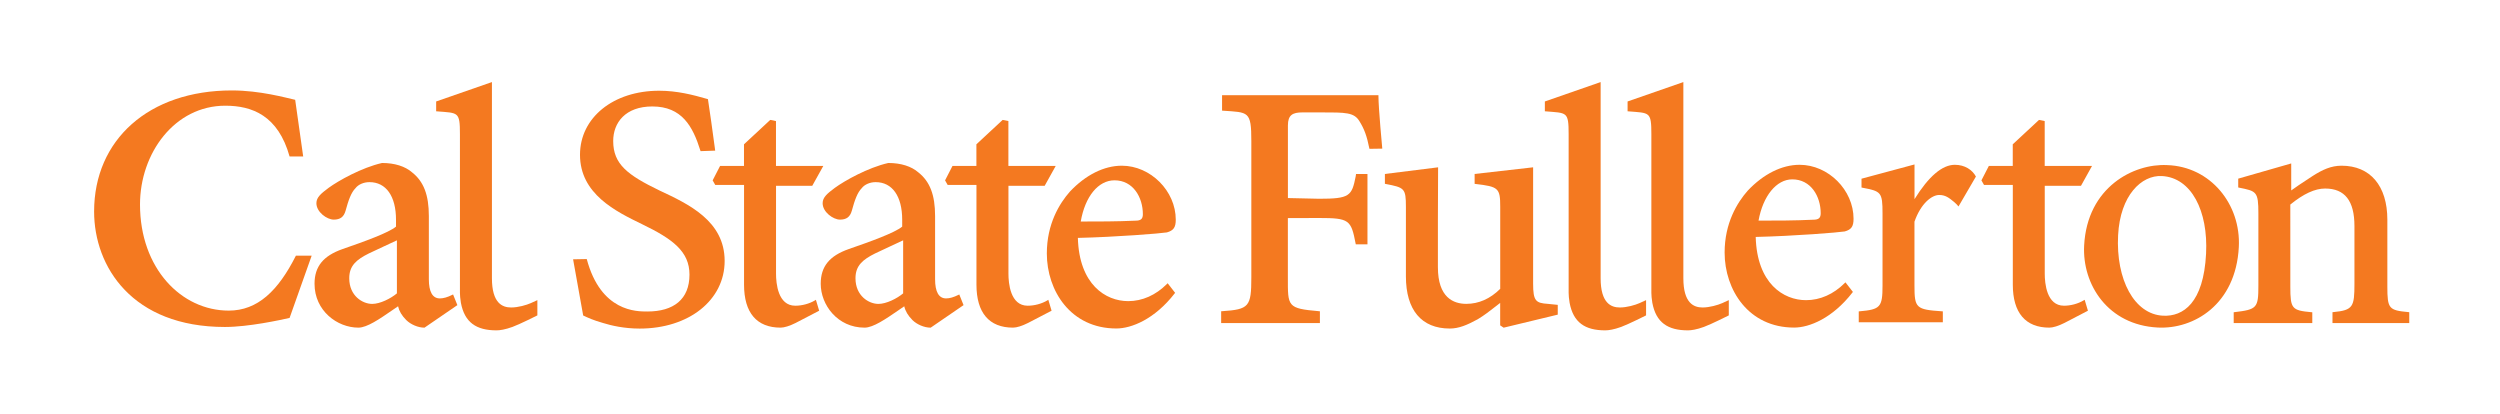
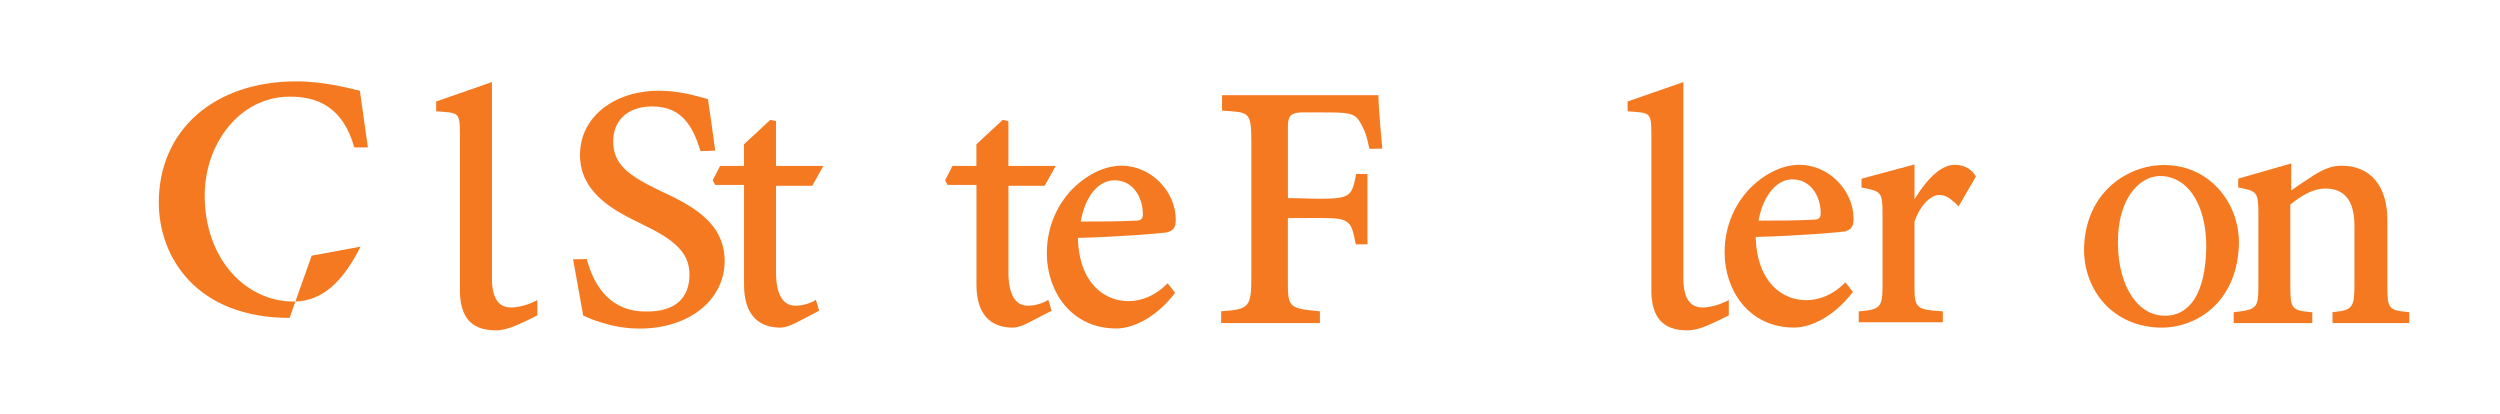
<svg xmlns="http://www.w3.org/2000/svg" version="1.1" id="Layer_1" x="0px" y="0px" viewBox="0 0 496.21 82.12" style="enable-background:new 0 0 496.21 82.12;" xml:space="preserve">
  <style type="text/css">
	.st0{fill:#F47920;}
	.st1{fill:#F47920;}
</style>
  <g>
    <path class="st0" d="M273.6,19.08v-0.18h-31.04v3.07h0.16c5.09,0.35,5.65,0.05,5.65,6.01v27.06c0,5.86-0.44,6.37-5.83,6.73   l-0.16,0.01v2.34h19.6v-2.33l-0.16-0.02c-6.36-0.55-6.2-0.92-6.2-6.73V43.29l6.18-0.02c6.02,0,6.37,0.38,7.27,5.08l0.03,0.14h2.32   V34.54h-2.27l-0.07,0.49c-0.77,3.88-1.19,4.42-7.27,4.42l-6.18-0.14V24.89c0-2.07,0.94-2.58,2.88-2.58h3.67   c4.94,0,6.59-0.02,7.66,1.77c0.93,1.5,1.45,2.84,1.97,5.46l2.55-0.04C274.36,29.5,273.6,21.45,273.6,19.08z" />
-     <path class="st0" d="M304.3,56.31v-23.1l-11.61,1.32v1.96l0.15,0.02c4.61,0.53,4.93,0.83,4.93,4.55v16.27   c-2,1.98-4.27,2.98-6.73,2.98c-2.57,0-5.64-1.26-5.64-7.27V43.6c0-3.67,0.04-10.39,0.04-10.39l-10.56,1.32v1.95l0.14,0.03   c3.75,0.72,4.03,0.86,4.03,4.55v13.8c0,6.67,3.09,10.35,8.71,10.35c1.8,0,3.45-0.7,5.54-1.84c1.32-0.79,2.43-1.67,3.51-2.51   c0.32-0.25,0.63-0.5,0.95-0.74v4.46l0.69,0.46l10.74-2.59v-1.94l-1.98-0.2C304.85,60.15,304.3,59.76,304.3,56.31z" />
    <path class="st0" d="M367.9,43.42c0-5.7-5-10.71-10.71-10.71c-3.52,0-7.18,1.83-10.3,5.14c-2.09,2.37-4.58,6.43-4.58,12.28   c0,7.4,4.74,14.89,13.8,14.89c2.99,0,7.6-1.83,11.58-6.97l0.08-0.11l-1.48-1.9l-0.14,0.14c-2.22,2.22-4.88,3.4-7.68,3.4   c-4.47,0-9.74-3.29-9.99-12.55c7.74-0.18,16.47-0.89,17.67-1.09C367.47,45.57,367.9,44.95,367.9,43.42z M355.74,35.6   c3.7,0,5.64,3.38,5.64,6.73c0,0.93-0.4,1.28-1.47,1.28c-3.74,0.18-7.36,0.18-10.87,0.18C349.92,38.88,352.6,35.6,355.74,35.6z" />
-     <path class="st0" d="M413.57,59.62c-1.11,0.67-2.57,1.06-3.9,1.06c-3.45,0-3.82-4.45-3.82-6.36V36.88h7.19l2.19-3.94h-9.39v-8.91   l-1.13-0.23l-5.21,4.84v4.3h-4.75l-1.47,2.86l0.51,0.9h5.72v19.8c0,5.58,2.51,8.53,7.26,8.53c0.72,0,1.81-0.34,2.98-0.93l4.67-2.43   l-0.65-2.17L413.57,59.62z" />
    <path class="st0" d="M478.05,61.95c-3.92-0.36-4.2-0.69-4.2-5.09V43.6c0-6.71-3.39-10.71-9.08-10.71c-2.11,0-3.81,0.81-5.73,2.03   c-0.43,0.29-0.85,0.56-1.26,0.83c-1.04,0.68-2.03,1.33-3.01,2.05v-5.36l-10.52,3.02v1.75l0.14,0.03c3.49,0.7,3.86,0.77,3.86,5.1   v14.35c0,4.44-0.27,4.74-4.75,5.27l-0.15,0.02v2.15h15.6v-2.15l-0.16-0.01c-3.92-0.36-4.2-0.69-4.2-5.09V40.6   c2.63-2.14,4.89-3.18,6.91-3.18c3.91,0,5.82,2.44,5.82,7.45v11.44c0,4.58-0.26,5.26-4.2,5.64l-0.16,0.02v2.15h15.24v-2.15   L478.05,61.95z" />
    <path class="st0" d="M392.19,35.04c-0.71-1.31-2.18-2.33-4.19-2.33c-2.5,0-5.19,2.29-8,6.82v-6.89l-10.52,2.83v1.75l0.14,0.03   c3.75,0.71,4.03,0.87,4.03,5.1v14.35c0,4.26-0.43,4.73-4.56,5.09l-0.16,0.02v2.15h16.69v-2.16l-0.16-0.01   c-5.16-0.35-5.47-0.64-5.47-5.09V44c1.28-3.64,3.44-5.3,4.91-5.3c1.22,0,1.93,0.54,2.97,1.4c0.35,0.28,0.67,0.64,0.86,0.88   L392.19,35.04z" />
    <path class="st0" d="M444.37,49.03c-0.59,11.42-8.94,16.35-16.09,15.98c-9.9-0.51-15.01-8.54-14.61-16.28   c0.6-11.61,9.86-16.3,16.46-15.96C438.76,33.04,444.81,40.56,444.37,49.03z M420.41,46.68c-0.46,8.84,3.22,15.69,8.9,15.98   c4.04,0.21,8.06-2.54,8.56-12.3c0.44-8.48-2.91-15.12-8.78-15.42C425.06,34.73,420.82,38.76,420.41,46.68z" />
    <path class="st0" d="M341.85,60.16c-0.88,0.39-2.52,0.87-3.92,0.87c-1.74,0-3.81-0.85-3.81-5.81V16.29l-11.07,3.85v1.95l0.16,0.01   c4.22,0.35,4.56,0.01,4.56,4.54v31.49c0,0.37,0.06,1.26,0.19,1.96c0.73,3.91,3.05,5.48,7.07,5.48c0.68,0,1.73-0.16,3.16-0.68   c1.44-0.52,4.95-2.29,4.95-2.29v-3.03L341.85,60.16z" />
-     <path class="st0" d="M325.43,60.16c-0.88,0.39-2.52,0.87-3.92,0.87c-1.74,0-3.81-0.85-3.81-5.81V16.29l-11.07,3.85v1.95l0.16,0.01   c4.22,0.35,4.56,0.01,4.56,4.54v31.49c0,0.37,0.06,1.26,0.19,1.96c0.73,3.91,3.05,5.48,7.07,5.48c0.68,0,1.73-0.16,3.16-0.68   c1.43-0.52,4.95-2.29,4.95-2.29v-3.03L325.43,60.16z" />
  </g>
  <g>
-     <path class="st1" d="M61.86,50.75L57.48,63.1c-1.8,0.41-8.15,1.8-12.84,1.8c-18.37,0-25.96-11.94-25.96-22.92   c0-14.22,10.84-24.03,27.34-24.03c5.59,0,10.7,1.45,12.57,1.86l1.59,11.25l-2.7,0c-2.28-8.15-7.45-10.08-12.77-10.08   c-10.01,0-16.92,9.39-16.92,19.61c0,12.7,8.22,21.06,17.61,21.06c5.73,0,9.81-3.92,13.33-10.9L61.86,50.75z" />
+     <path class="st1" d="M61.86,50.75L57.48,63.1c-18.37,0-25.96-11.94-25.96-22.92   c0-14.22,10.84-24.03,27.34-24.03c5.59,0,10.7,1.45,12.57,1.86l1.59,11.25l-2.7,0c-2.28-8.15-7.45-10.08-12.77-10.08   c-10.01,0-16.92,9.39-16.92,19.61c0,12.7,8.22,21.06,17.61,21.06c5.73,0,9.81-3.92,13.33-10.9L61.86,50.75z" />
    <path class="st1" d="M130.92,37.82c-6.37-3.08-9.21-5.23-9.21-9.83c0-3.62,2.4-6.86,7.77-6.86c5.87,0,8.04,3.98,9.52,8.72   l0.05,0.15l2.9-0.1l-0.06-0.48c-0.54-4.05-0.94-6.84-1.36-9.63l-0.02-0.11l-0.11-0.03c-2.88-0.83-6-1.64-9.57-1.64   c-9.1,0-15.71,5.34-15.71,12.71c0,7.8,7.12,11.25,12.32,13.78c6.1,2.95,9.41,5.42,9.41,10.01c0,4.89-3.13,7.32-8.36,7.32   c-2.12,0-9.23,0.08-12.03-10.41l-2.71,0.05l2,11.15l0.06,0.03c0.78,0.37,1.95,0.92,3.91,1.47c1.61,0.5,4.18,1.1,7.24,1.1   c9.78,0,16.87-5.65,16.87-13.43C143.83,43.85,136.67,40.51,130.92,37.82z" />
-     <path class="st1" d="M190.25,58.52c-0.97,0.48-1.75,0.71-2.46,0.71c-1.45,0-2.19-1.29-2.19-3.82V42.88c0-4.19-1.03-6.86-3.33-8.67   c-1.37-1.2-3.46-1.86-5.94-1.86c-0.01,0-0.02,0-0.02,0c-4.05,0.92-8.65,3.51-10.6,4.93c-1.51,1.13-2.43,1.88-2.43,3.05   c0,1.77,2.11,3.26,3.44,3.26c1.29,0,2-0.53,2.35-1.76c0.58-2.13,1.11-3.62,1.97-4.48c0.55-0.73,1.63-1.2,2.76-1.2   c3.3,0,5.27,2.79,5.27,7.46v1.37c-1.47,1.22-6.23,2.94-10.6,4.45c-3.85,1.35-5.57,3.47-5.57,6.89c0,4.19,3.33,8.71,8.71,8.71   c1.7,0,4.2-1.72,6.62-3.38c0.42-0.29,0.84-0.58,1.25-0.86c0.22,0.97,0.75,1.85,1.63,2.74c0.89,0.88,2.36,1.5,3.57,1.5h0.05   l6.52-4.47l-0.85-2.12L190.25,58.52z M173.7,50.3c0.73-0.36,1.84-0.88,2.92-1.37c0.95-0.43,1.92-0.88,2.64-1.23v10.53   c-1.22,1.02-3.33,2.09-4.91,2.09c-1.89,0-4.55-1.58-4.55-5.09C169.8,52.73,171.23,51.53,173.7,50.3z" />
    <path class="st1" d="M231.61,56.37c-2.22,2.22-4.88,3.4-7.68,3.4c-4.47,0-9.74-3.29-9.99-12.55c7.72-0.18,16.46-0.89,17.67-1.09   c1.33-0.38,1.76-1,1.76-2.53c0-5.7-5-10.71-10.71-10.71c-3.52,0-7.18,1.83-10.3,5.14c-2.09,2.37-4.58,6.43-4.58,12.28   c0,7.4,4.74,14.89,13.8,14.89c2.99,0,7.6-1.83,11.58-6.97l0.08-0.11l-1.48-1.9L231.61,56.37z M214.51,43.97   c0.86-4.98,3.48-8.18,6.7-8.18c3.7,0,5.63,3.38,5.63,6.73c0,0.93-0.4,1.28-1.47,1.28C221.64,43.97,218.01,43.97,214.51,43.97z" />
    <path class="st1" d="M161.76,59.62c-1.11,0.67-2.57,1.06-3.91,1.06c-3.45,0-3.82-4.45-3.82-6.36V36.88h7.19l2.19-3.94h-9.39v-8.91   l-1.14-0.23l-5.21,4.84v4.3h-4.75l-1.47,2.86l0.51,0.9h5.72v19.8c0,5.58,2.51,8.53,7.26,8.53c0.72,0,1.81-0.34,2.98-0.93l4.67-2.43   l-0.65-2.17L161.76,59.62z" />
    <path class="st1" d="M207.89,59.62c-1.11,0.67-2.57,1.06-3.91,1.06c-3.45,0-3.82-4.45-3.82-6.36V36.88h7.19l2.19-3.94h-9.39v-8.91   l-1.14-0.23l-5.21,4.84v4.3h-4.75l-1.47,2.86l0.51,0.9h5.72v19.8c0,5.58,2.51,8.53,7.26,8.53c0.72,0,1.81-0.34,2.98-0.93l4.67-2.43   l-0.65-2.17L207.89,59.62z" />
-     <path class="st1" d="M89.77,58.52c-0.95,0.48-1.76,0.71-2.46,0.71c-1.45,0-2.19-1.29-2.19-3.82V42.88c0-4.19-1.03-6.86-3.33-8.67   c-1.37-1.2-3.46-1.86-5.94-1.86c-0.01,0-0.02,0-0.02,0c-4.05,0.92-8.65,3.51-10.6,4.93c-1.51,1.13-2.43,1.88-2.43,3.05   c0,1.77,2.11,3.26,3.44,3.26c1.29,0,2-0.53,2.35-1.76c0.58-2.13,1.11-3.62,1.97-4.48c0.55-0.73,1.63-1.2,2.77-1.2   c3.3,0,5.27,2.79,5.27,7.46v1.37c-1.47,1.22-6.23,2.94-10.6,4.45c-3.85,1.35-5.57,3.47-5.57,6.89c0,5.38,4.52,8.71,8.71,8.71   c1.7,0,4.2-1.72,6.61-3.38c0.43-0.29,0.85-0.59,1.26-0.86c0.22,0.97,0.74,1.85,1.63,2.74c0.89,0.88,2.36,1.5,3.57,1.5h0.05   l6.52-4.47l-0.85-2.12L89.77,58.52z M73.22,50.3c0.73-0.36,1.84-0.88,2.92-1.37c0.95-0.43,1.92-0.88,2.64-1.23v10.53   c-1.22,1.02-3.33,2.09-4.91,2.09c-1.89,0-4.55-1.58-4.55-5.09C69.32,52.73,70.75,51.53,73.22,50.3z" />
    <path class="st1" d="M105.37,60.16c-0.88,0.39-2.52,0.87-3.92,0.87c-1.74,0-3.81-0.85-3.81-5.81V16.29l-11.07,3.85v1.95l0.16,0.01   c4.22,0.35,4.56,0.01,4.56,4.54v31.49c0,0.37,0.06,1.26,0.19,1.96c0.73,3.91,3.05,5.48,7.07,5.48c0.68,0,1.73-0.16,3.16-0.68   c1.44-0.52,4.95-2.29,4.95-2.29v-3.03L105.37,60.16z" />
  </g>
</svg>